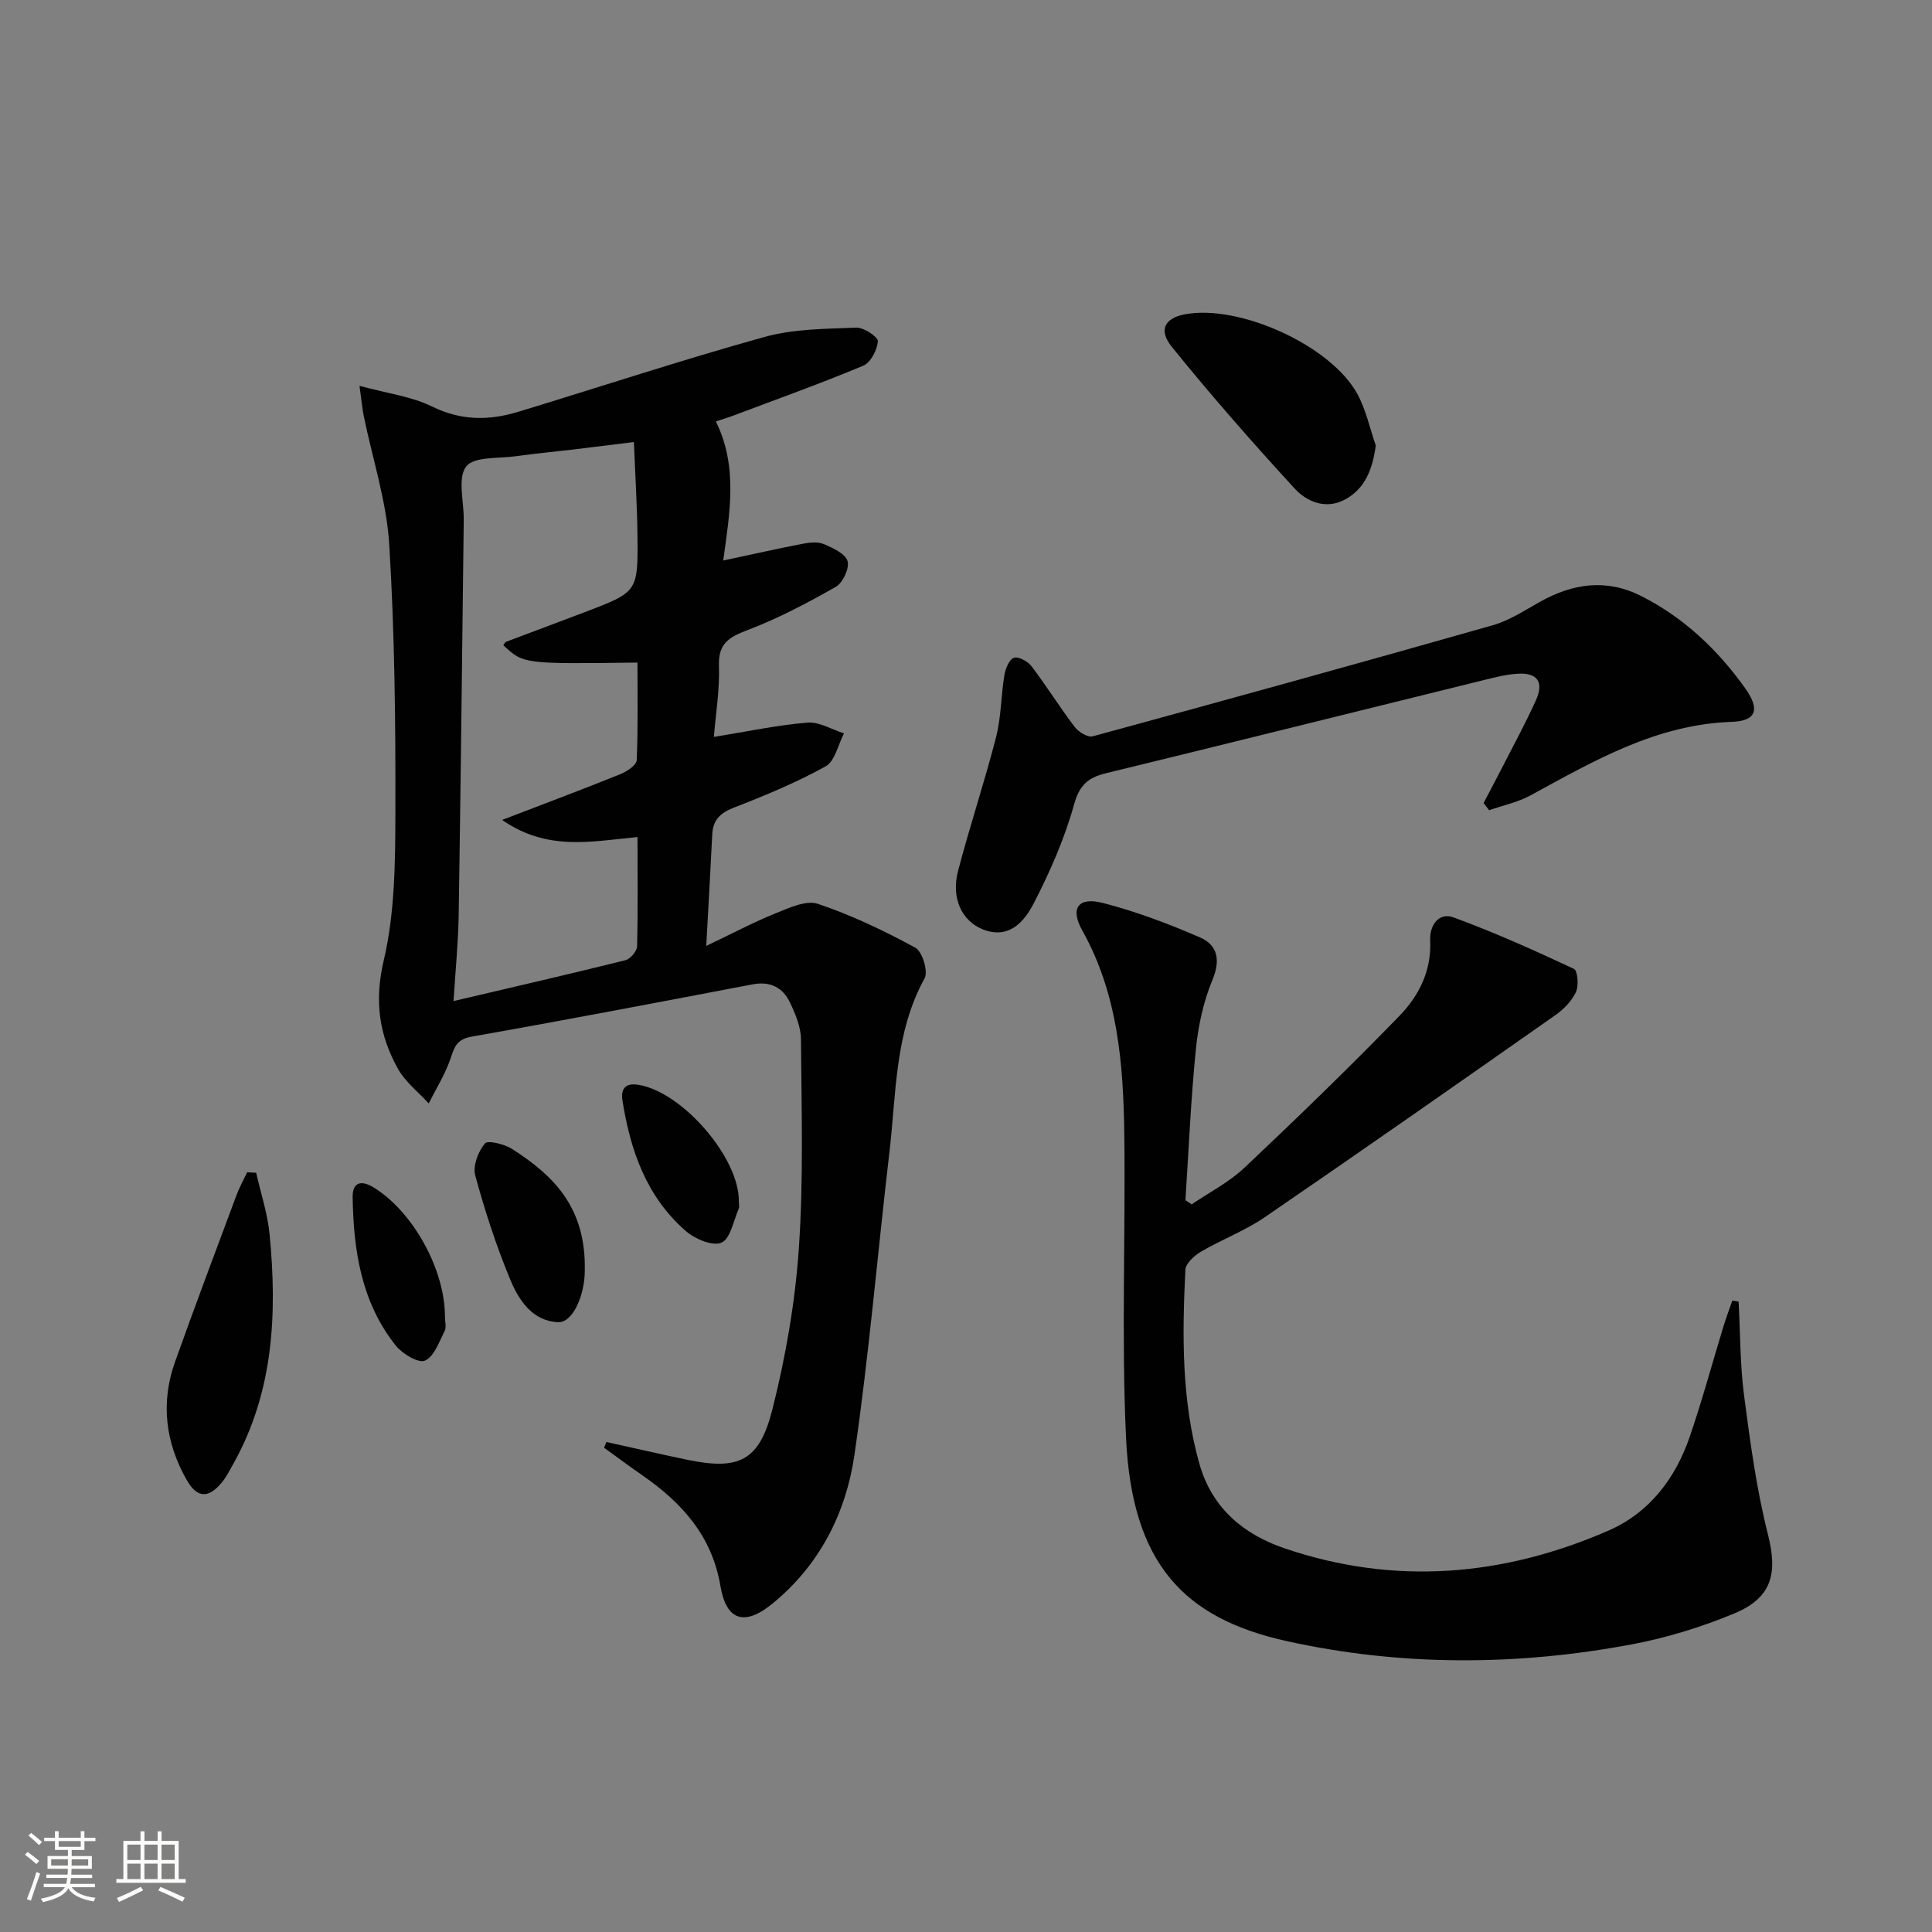
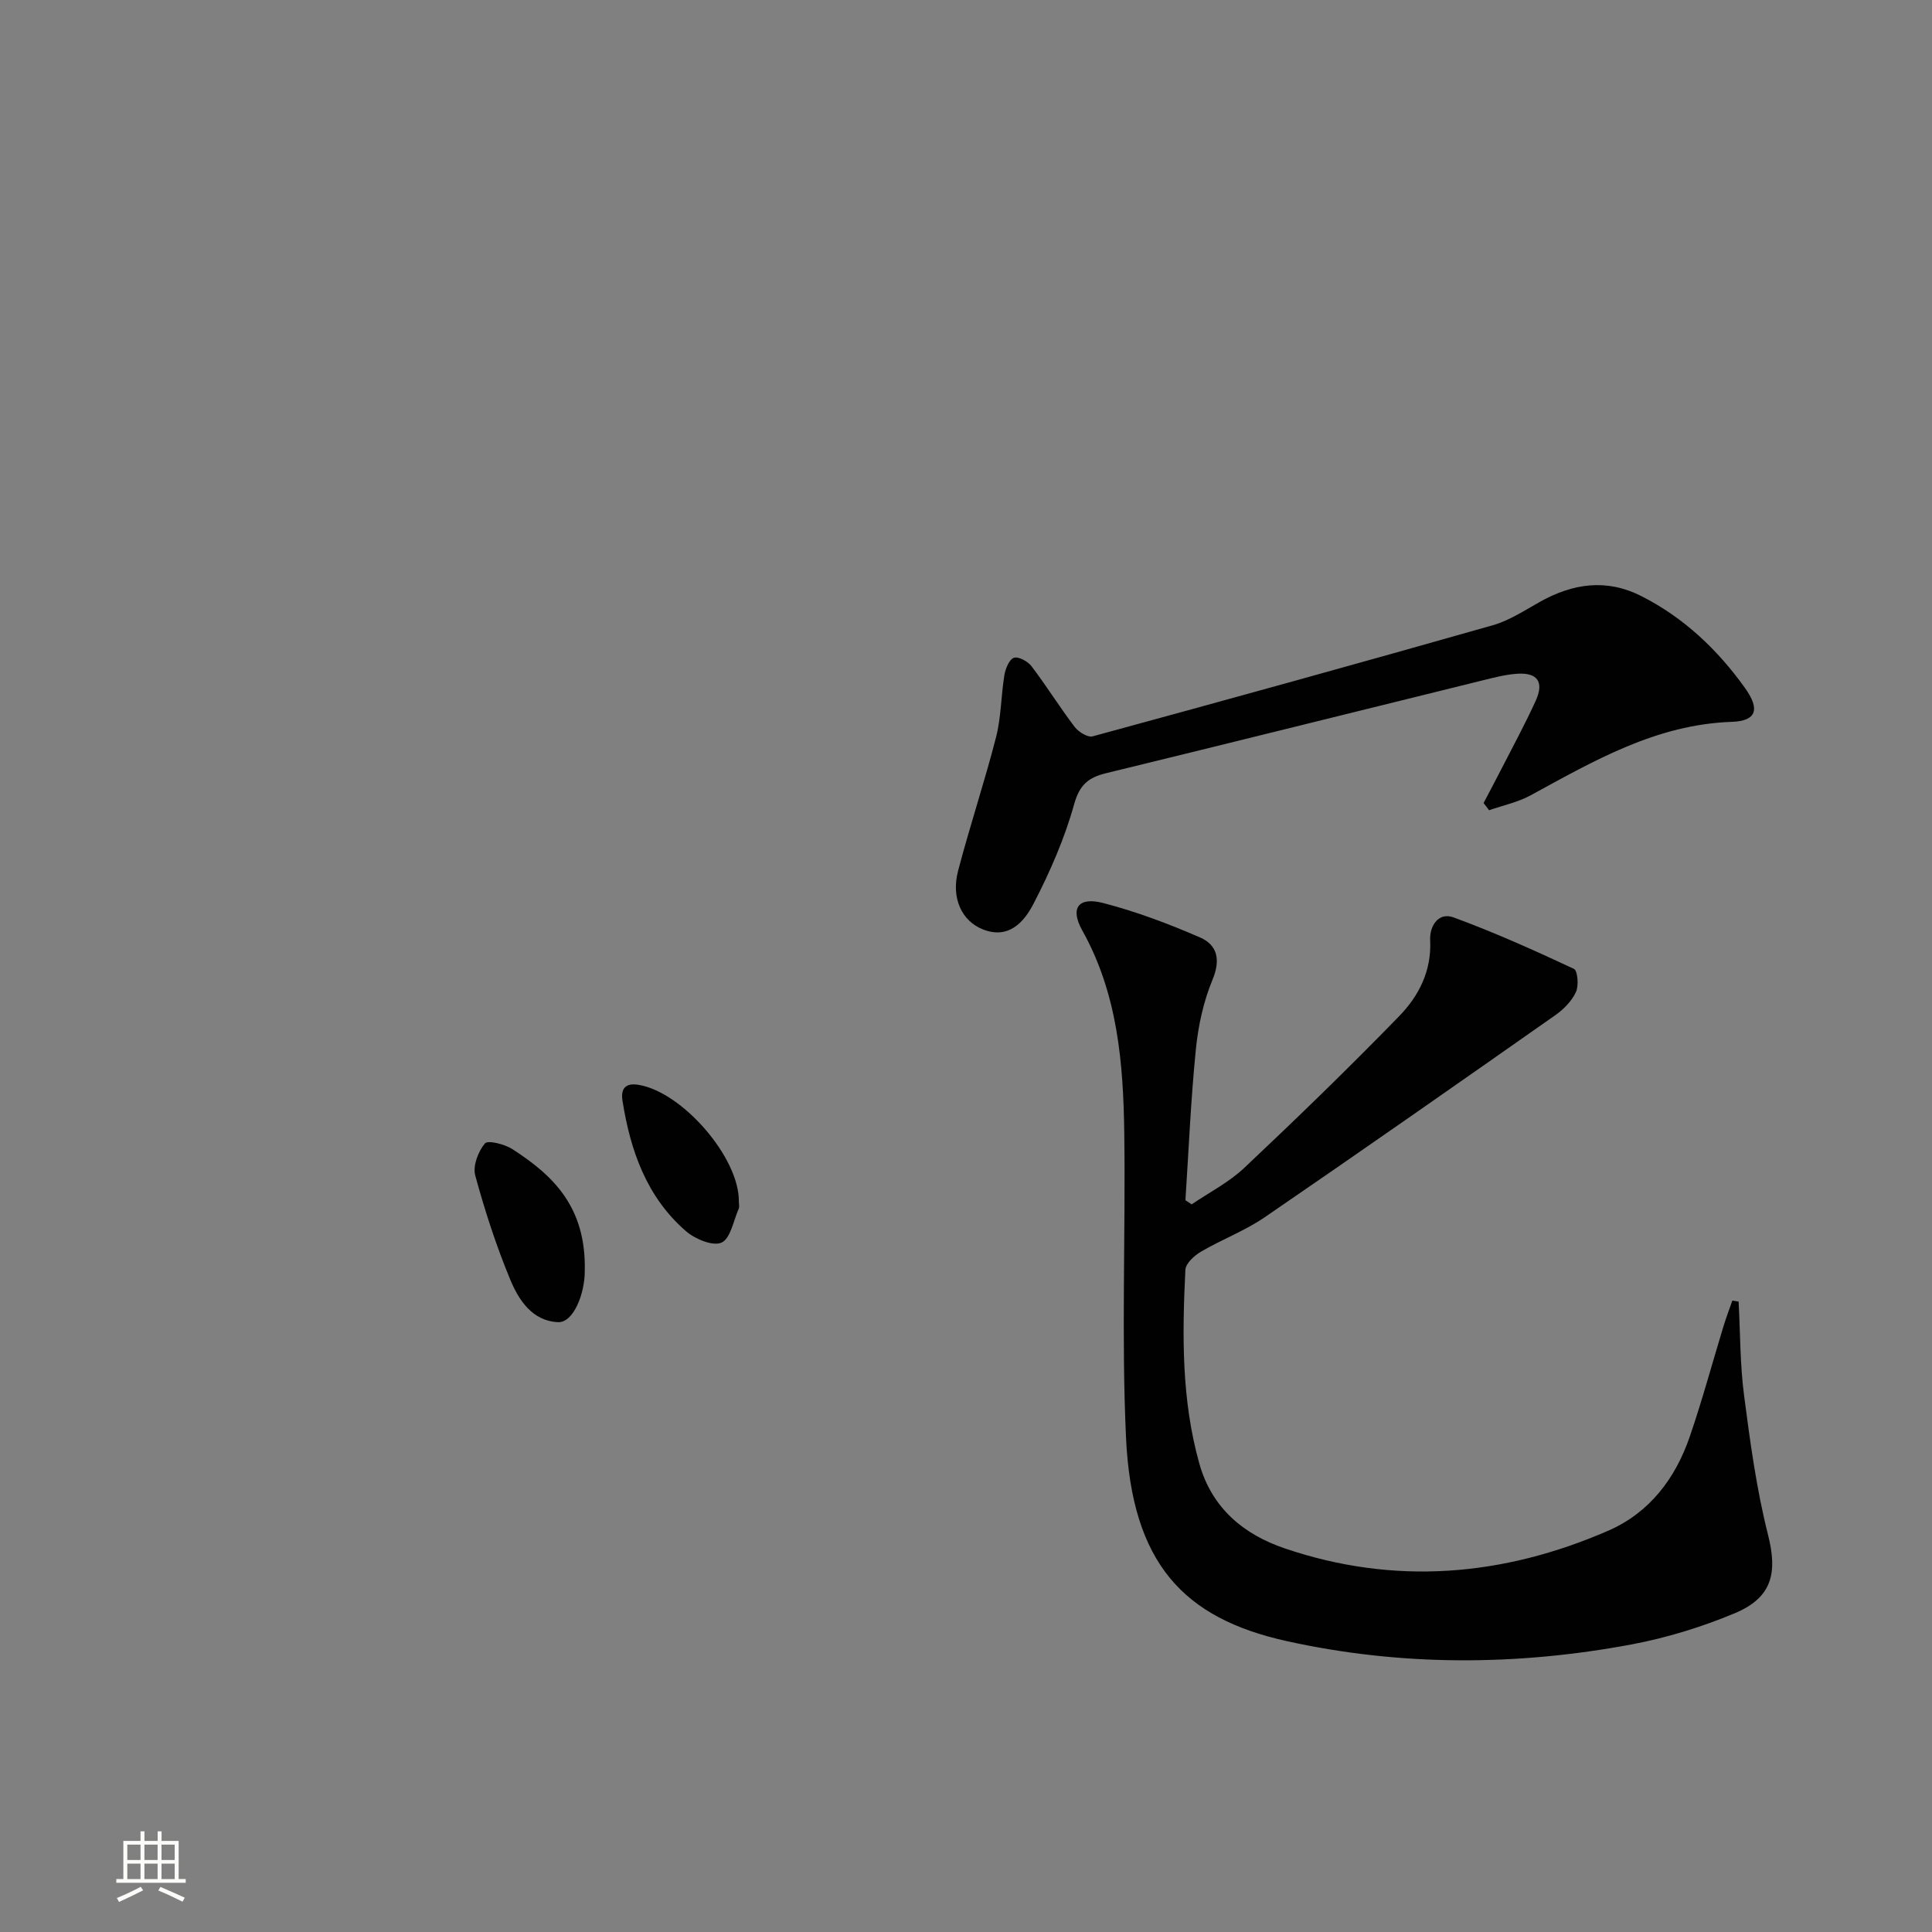
<svg xmlns="http://www.w3.org/2000/svg" enable-background="new 0 0 400 400" viewBox="0 0 400 400">
  <rect x="0" y="0" width="400" height="400" fill="#808080" stroke="none" />
-   <path d="m5.17 384 .55-.58c.85.61 1.65 1.24 2.4 1.87l-.59.64c-.83-.73-1.62-1.38-2.36-1.93m1.22 9.53-.82-.34c.71-1.76 1.37-3.64 1.98-5.63.24.13.5.25.76.36-.6 1.67-1.24 3.54-1.92 5.61m-.5-13.5.57-.54c.56.44 1.31 1.06 2.26 1.87l-.64.64c-.68-.66-1.41-1.32-2.19-1.97m3.25.46h2.24v-1.36h.77v1.36h4.57v-1.36h.76v1.36h2.28v.69h-2.28v1.84h-2.64v1.26h4.18v2.64h-4.21c0 .45-.02.86-.05 1.21h4.32v.69h-4.38c-.04.34-.1.75-.19 1.22h5.15v.69h-4.82c.87 1.19 2.51 1.92 4.93 2.19-.17.31-.3.57-.37.76-2.77-.49-4.52-1.41-5.26-2.76-.56 1.26-2.3 2.23-5.24 2.9-.12-.24-.26-.48-.43-.72 2.73-.55 4.38-1.34 4.96-2.38h-4.38v-.69h4.65c.1-.38.17-.79.21-1.22h-4.32v-.69h4.4c.03-.34.05-.75.05-1.21h-4.2v-2.64h4.23v-1.26h-2.69v-1.84h-2.24zm1.46 4.46v1.29h3.45c.01-.4.02-.57.01-.53v-.32-.45h-3.46zm1.55-2.59h4.57v-1.19h-4.57zm6.11 2.59h-3.42v.77c-.01.19-.01.37-.02.53h3.44z" fill="#fbfcfa" />
  <path d="m32.63 379.16h.82v1.98h3.54v7.89h1.46v.78h-14.37v-.78h1.46v-7.89h3.55v-1.98h.82v1.98h2.73v-1.98zm-3.49 11.48.5.73c-1.61.82-3.28 1.63-5 2.41-.13-.27-.28-.55-.44-.82 1.75-.72 3.4-1.49 4.94-2.32m-2.78-5.55h2.73v-3.18h-2.73zm0 3.95h2.73v-3.2h-2.73zm3.54-3.95h2.73v-3.18h-2.73zm0 3.95h2.73v-3.2h-2.73zm7.89 4.68c-1.84-.92-3.51-1.7-5.02-2.32l.45-.73c1.89.8 3.57 1.55 5.04 2.23zm-1.62-11.81h-2.73v3.18h2.73zm-2.73 7.13h2.73v-3.2h-2.73z" fill="#fbfcfa" />
  <g fill="#010102">
-     <path d="m74.43 79.88c5.73 1.57 10.74 2.18 15.01 4.28 6.01 2.96 11.82 2.94 17.86 1.1 17-5.17 33.88-10.75 50.99-15.5 6.06-1.68 12.64-1.67 19-1.93 1.54-.06 4.53 1.94 4.46 2.82-.13 1.8-1.49 4.42-3.02 5.06-8.86 3.71-17.92 6.95-26.91 10.34-1.07.4-2.17.72-3.61 1.2 4.62 9.34 2.88 18.88 1.53 28.8 5.75-1.23 11.14-2.44 16.57-3.49 1.41-.27 3.1-.42 4.34.12 1.85.8 4.4 1.98 4.83 3.5.41 1.49-.97 4.48-2.43 5.31-5.87 3.35-11.92 6.54-18.22 8.94-3.86 1.47-6.15 2.75-5.98 7.41.18 4.88-.65 9.8-1.05 14.73 6.96-1.12 13.13-2.45 19.37-2.96 2.45-.2 5.04 1.43 7.57 2.23-1.23 2.34-1.87 5.76-3.81 6.83-6.05 3.35-12.52 6.03-18.99 8.54-2.85 1.11-4.34 2.57-4.48 5.58-.35 7.25-.77 14.49-1.24 23.05 5.47-2.6 9.79-4.91 14.32-6.73 2.8-1.13 6.34-2.8 8.79-1.98 6.97 2.34 13.7 5.56 20.18 9.08 1.45.79 2.7 4.93 1.91 6.35-6.2 11.27-5.84 23.74-7.26 35.87-2.46 20.93-4.22 41.96-7.26 62.8-1.75 12.04-7.22 22.82-16.98 30.79-5.74 4.69-9.55 3.56-10.76-3.64-1.75-10.39-7.98-17.26-16.18-22.94-2.67-1.85-5.28-3.8-7.91-5.7.16-.4.32-.79.48-1.19 5.55 1.22 11.08 2.5 16.64 3.66 10.74 2.24 15.01.35 17.72-10.39 2.75-10.89 4.71-22.13 5.48-33.32.99-14.39.55-28.89.44-43.34-.02-2.53-1.13-5.19-2.25-7.55-1.49-3.15-4.09-4.51-7.77-3.81-19.4 3.7-38.8 7.41-58.25 10.84-3.3.58-3.57 2.55-4.43 4.94-1.12 3.08-2.89 5.92-4.37 8.87-2.15-2.36-4.84-4.43-6.36-7.15-3.9-6.98-4.93-14.02-2.96-22.42 2.33-9.89 2.4-20.45 2.42-30.72.05-18.47-.14-36.97-1.27-55.4-.55-8.97-3.48-17.79-5.29-26.68-.3-1.54-.44-3.12-.87-6.2zm57.56 93.42c-9.68.92-18.65 2.96-28.03-3.54 9.1-3.5 16.83-6.39 24.49-9.48 1.34-.54 3.32-1.86 3.37-2.89.3-6.73.16-13.48.16-20.21-23.61.3-23.61.3-27.78-3.6.2-.25.36-.62.62-.72 5.43-2.06 10.87-4.07 16.3-6.14 10.9-4.15 10.98-4.17 10.86-15.77-.07-6.38-.47-12.76-.74-19.43-4.93.61-8.72 1.09-12.5 1.54-3.96.47-7.93.83-11.88 1.39-3.6.51-8.7.02-10.34 2.13-1.82 2.36-.48 7.16-.51 10.9v.5c-.33 27.12-.62 54.23-1.04 81.35-.09 5.75-.67 11.49-1.07 17.93 12.43-2.92 24.04-5.58 35.59-8.46 1.01-.25 2.38-1.86 2.41-2.87.19-7.46.09-14.92.09-22.63z" />
    <path d="m246.72 249.35c3.66-2.49 7.72-4.56 10.9-7.56 10.88-10.25 21.62-20.66 32.04-31.38 4.07-4.18 6.76-9.38 6.44-15.74-.15-2.92 1.68-5.89 4.85-4.73 8.47 3.11 16.73 6.82 24.91 10.65.78.36 1.04 3.48.42 4.8-.86 1.86-2.52 3.56-4.24 4.77-20.01 14.04-40.04 28.06-60.21 41.87-4.09 2.8-8.86 4.58-13.16 7.1-1.39.81-3.19 2.45-3.25 3.78-.66 13.47-.82 26.91 2.89 40.11 2.61 9.3 9.26 14.7 17.69 17.56 22.72 7.71 45.19 5.82 67-3.68 8.5-3.7 13.88-10.8 16.85-19.47 2.58-7.51 4.65-15.2 6.97-22.81.55-1.8 1.22-3.56 1.84-5.34.43.07.87.13 1.3.2.35 6.5.29 13.06 1.14 19.5 1.26 9.65 2.57 19.37 4.95 28.78 1.98 7.84.92 12.98-6.88 16.24-6.84 2.86-14.09 5.09-21.37 6.46-23.79 4.45-47.72 4.54-71.37-.68-21.44-4.73-32.09-16.14-33.3-42.14-.97-20.96-.08-41.99-.36-62.99-.2-14.5-1.35-28.88-8.7-42.02-2.57-4.6-.84-7 4.29-5.68 6.86 1.77 13.59 4.31 20.1 7.14 3.6 1.57 4.29 4.62 2.57 8.77-1.87 4.51-2.95 9.51-3.44 14.39-1.04 10.38-1.48 20.82-2.16 31.24.42.29.86.58 1.29.86z" />
    <path d="m307.16 166.26c1.29-2.45 2.59-4.9 3.85-7.36 2.35-4.6 4.82-9.14 6.95-13.83 1.75-3.86.38-5.84-3.79-5.58-2.46.15-4.9.81-7.31 1.4-25.94 6.39-51.85 12.86-77.81 19.18-3.67.89-5.52 2.35-6.66 6.44-1.98 7.11-5.01 14.03-8.41 20.6-1.91 3.69-5.07 7.42-10.44 5.33-4.42-1.73-6.66-6.5-5.18-12.14 2.43-9.29 5.49-18.41 7.87-27.71 1.06-4.15 1.02-8.57 1.72-12.83.22-1.33 1-3.24 1.97-3.57.94-.32 2.88.73 3.64 1.74 3.11 4.09 5.83 8.48 8.94 12.57.79 1.04 2.71 2.23 3.73 1.95 27.66-7.53 55.3-15.17 82.87-23.01 3.44-.98 6.59-3.09 9.77-4.86 6.81-3.8 13.75-4.81 20.92-1.18 8.81 4.45 15.79 11.08 21.48 19.02 3.17 4.42 2.41 6.85-2.7 7.03-15.66.53-28.54 8.06-41.68 15.22-2.64 1.44-5.72 2.07-8.59 3.08-.36-.5-.75-.99-1.14-1.49z" />
-     <path d="m284.84 92.24c-.67 4.87-2.16 8.89-6.35 11.17-3.94 2.14-7.9.52-10.48-2.3-8.74-9.52-17.28-19.25-25.4-29.3-2.85-3.53-1.41-5.95 2.67-6.73 11.3-2.14 30.31 6.45 35.77 16.53 1.77 3.27 2.56 7.08 3.79 10.63z" />
-     <path d="m53.04 242.81c.95 4.25 2.37 8.46 2.78 12.76 1.58 16.42.84 32.55-7.48 47.44-.73 1.3-1.4 2.66-2.33 3.81-2.78 3.45-5.18 3.42-7.36-.41-4.4-7.74-5.43-15.99-2.41-24.46 4.12-11.53 8.43-23 12.71-34.47.61-1.64 1.47-3.18 2.22-4.77.63.04 1.25.07 1.87.1z" />
    <path d="m121.07 263.19c0 4.67-2.34 10.69-5.54 10.55-5.31-.24-8.12-4.55-9.88-8.79-2.91-7.01-5.27-14.28-7.26-21.6-.53-1.96.61-4.94 2-6.61.6-.73 4.09.14 5.7 1.18 8.36 5.4 15.3 11.9 14.98 25.27z" />
    <path d="m152.97 248.78c0 .5.16 1.06-.03 1.48-1.09 2.48-1.7 6.19-3.56 7.01-1.8.8-5.49-.74-7.37-2.38-8.14-7.06-11.5-16.68-13.13-26.99-.37-2.34.45-3.79 3.37-3.29 9.09 1.53 20.86 15.14 20.72 24.17z" />
-     <path d="m92.12 272.62c0 .99.34 2.16-.06 2.95-1.14 2.23-2.16 5.27-4.07 6.13-1.32.6-4.66-1.38-6.02-3.08-7.17-8.96-8.78-19.72-8.96-30.77-.05-3.12 1.79-3.56 4.32-2.02 8.14 4.98 14.81 16.98 14.79 26.79z" />
  </g>
</svg>